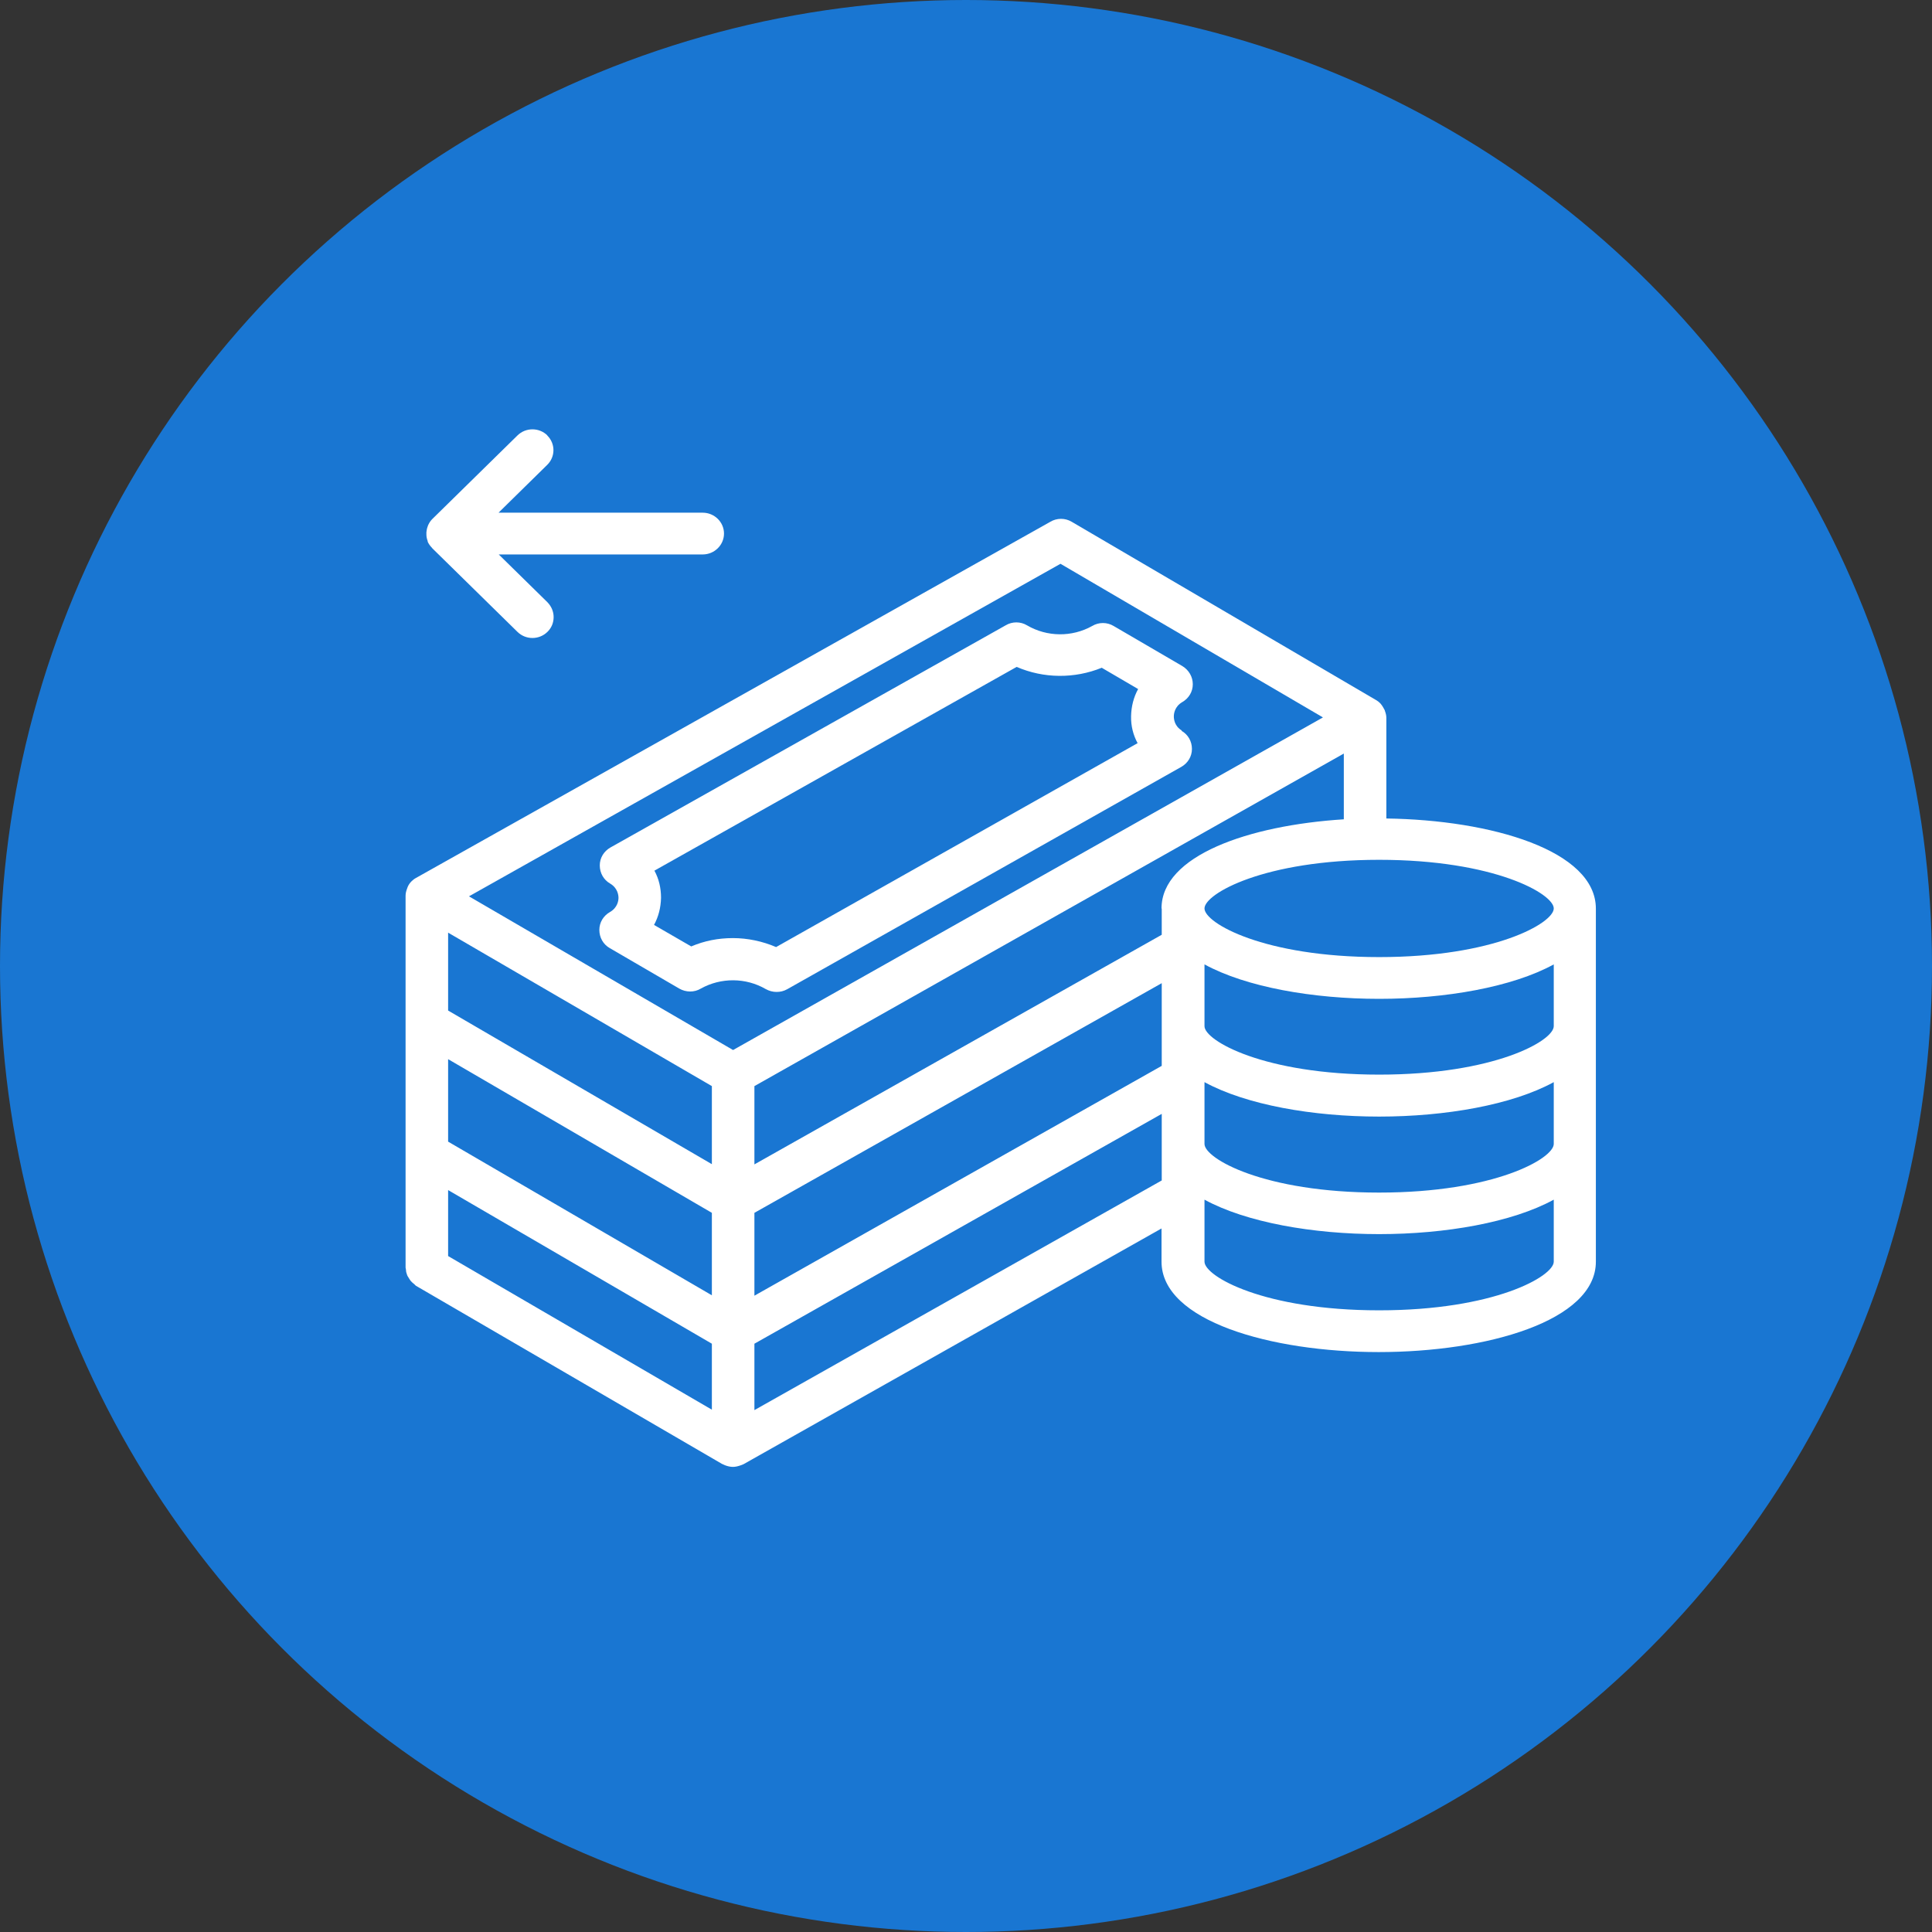
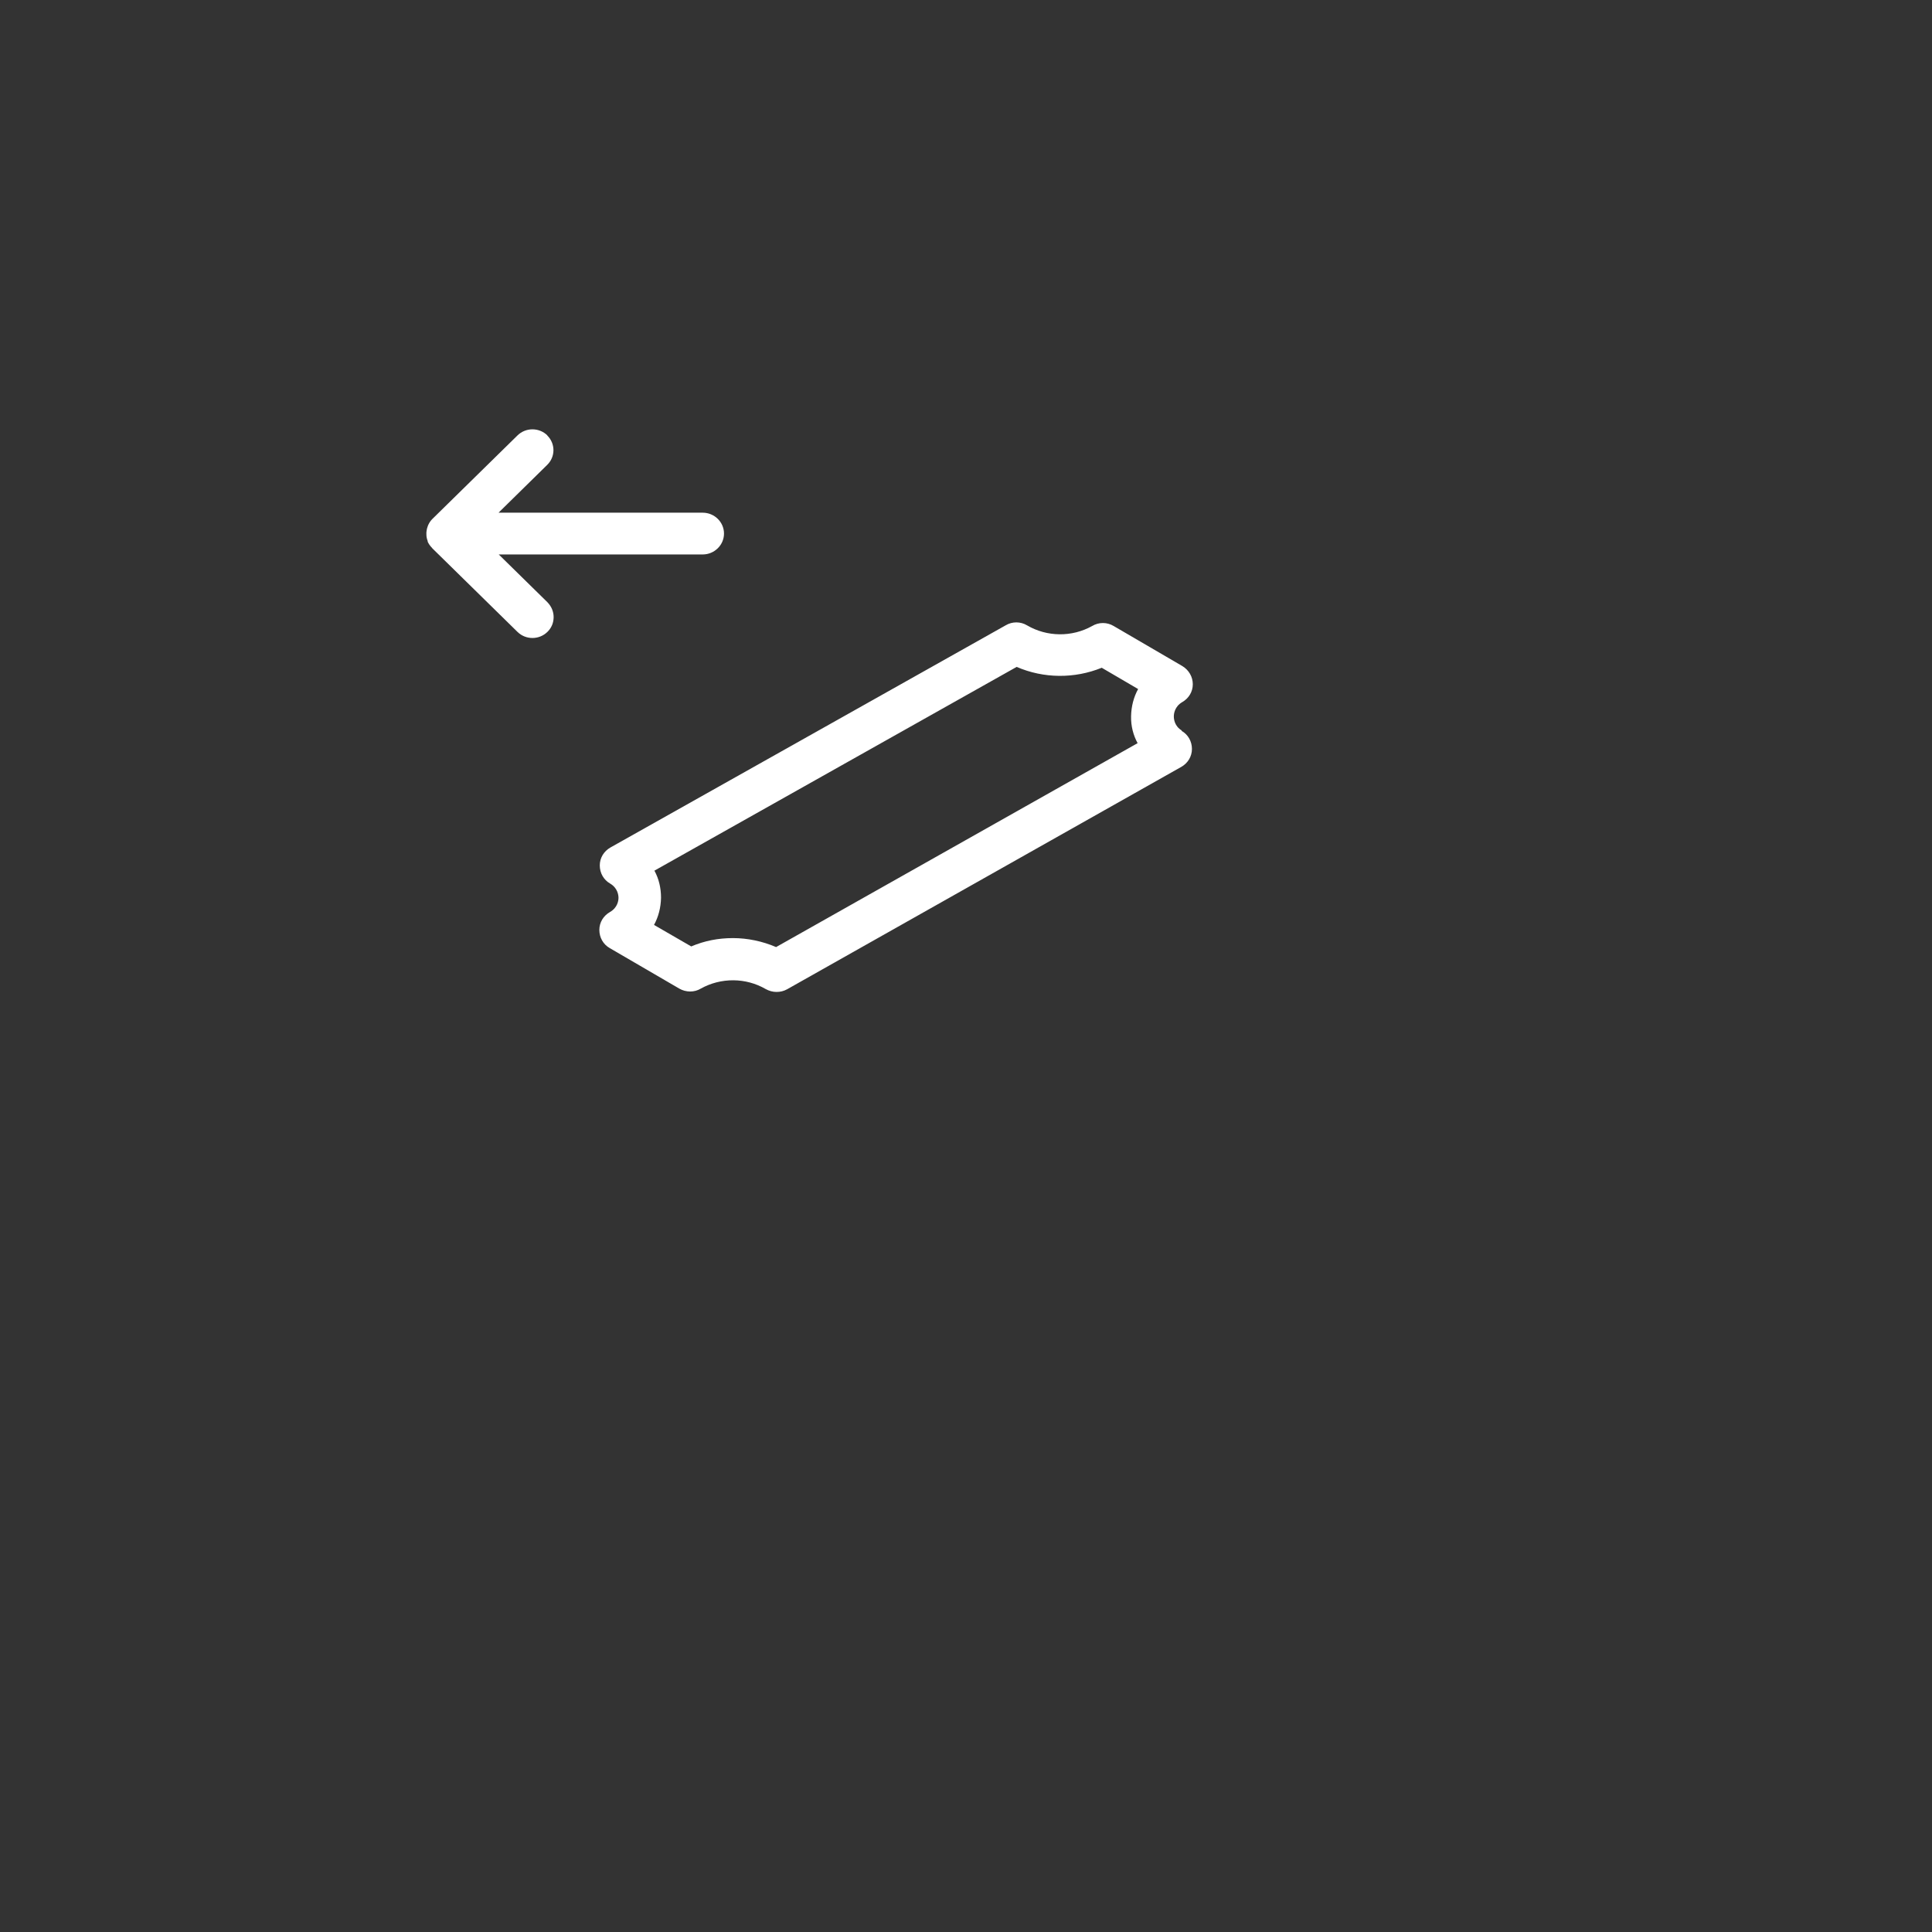
<svg xmlns="http://www.w3.org/2000/svg" width="54" height="54" viewBox="0 0 54 54" fill="none">
  <rect x="0" y="0" width="54" height="54" fill="#333333" stroke="none" />
-   <circle cx="27" cy="27" r="27" fill="#1976D2" />
-   <path d="M38.749 22.882V20.064C38.749 19.994 38.731 19.93 38.707 19.866C38.707 19.848 38.695 19.836 38.689 19.825C38.66 19.766 38.624 19.708 38.576 19.655C38.541 19.62 38.505 19.591 38.463 19.568L29.956 14.585C29.772 14.474 29.54 14.474 29.355 14.585L11.627 24.539C11.58 24.563 11.538 24.598 11.502 24.633C11.455 24.68 11.419 24.732 11.395 24.79C11.389 24.808 11.383 24.82 11.378 24.837C11.354 24.901 11.336 24.965 11.336 25.035V35.433C11.336 35.433 11.348 35.48 11.348 35.503C11.348 35.544 11.36 35.579 11.372 35.614C11.383 35.655 11.401 35.684 11.425 35.719C11.443 35.748 11.461 35.778 11.479 35.801C11.508 35.836 11.544 35.865 11.58 35.894C11.598 35.906 11.604 35.923 11.621 35.935L20.182 40.918C20.182 40.918 20.218 40.93 20.236 40.942C20.248 40.947 20.259 40.953 20.277 40.959C20.343 40.983 20.414 41 20.485 41C20.557 41 20.622 40.983 20.694 40.959C20.711 40.953 20.729 40.947 20.741 40.942C20.753 40.936 20.771 40.93 20.783 40.924L32.465 34.336V35.264C32.465 36.921 35.521 37.791 38.535 37.791C41.549 37.791 44.605 36.921 44.605 35.264V25.397C44.605 23.775 41.692 22.917 38.743 22.877L38.749 22.882ZM19.897 39.401L12.525 35.107V33.263L19.897 37.557V39.401ZM19.897 36.204L12.525 31.909V29.604L19.897 33.899V36.204ZM19.897 32.539L12.525 28.245V26.068L19.897 30.357V32.533V32.539ZM20.497 29.353L13.108 25.053L29.641 15.758L36.977 20.052L20.491 29.348L20.497 29.353ZM32.471 31.979V32.994L21.086 39.413V37.557L32.471 31.133V31.973V31.979ZM32.471 28.688V29.791L21.086 36.215V33.899L32.471 27.48V28.694V28.688ZM32.471 25.397V26.127L21.086 32.545V30.357L37.56 21.062V22.9C34.896 23.069 32.465 23.915 32.465 25.391L32.471 25.397ZM43.428 35.264C43.428 35.673 41.769 36.624 38.547 36.624C35.324 36.624 33.666 35.673 33.666 35.264V33.531C34.831 34.167 36.698 34.494 38.547 34.494C40.396 34.494 42.268 34.167 43.428 33.531V35.264ZM43.428 31.973C43.428 32.382 41.769 33.333 38.547 33.333C35.324 33.333 33.666 32.382 33.666 31.973V30.246C34.831 30.882 36.698 31.209 38.547 31.209C40.396 31.209 42.268 30.882 43.428 30.246V31.973ZM43.428 28.682C43.428 29.091 41.769 30.036 38.547 30.036C35.324 30.036 33.666 29.085 33.666 28.682V26.955C34.831 27.591 36.698 27.918 38.547 27.918C40.396 27.918 42.268 27.591 43.428 26.955V28.682ZM38.547 26.751C35.324 26.751 33.666 25.8 33.666 25.391C33.666 24.983 35.324 24.032 38.547 24.032C41.769 24.032 43.428 24.983 43.428 25.391C43.428 25.8 41.769 26.751 38.547 26.751Z" fill="white" />
  <path d="M14.463 12.171C14.695 11.943 15.069 11.943 15.301 12.171L15.295 12.171C15.527 12.398 15.527 12.766 15.295 12.993L13.934 14.33L19.641 14.33C19.968 14.33 20.236 14.592 20.236 14.913C20.236 15.234 19.968 15.497 19.641 15.497L13.94 15.497L15.301 16.833C15.414 16.95 15.474 17.095 15.474 17.247C15.474 17.399 15.42 17.545 15.301 17.661C15.069 17.889 14.695 17.889 14.463 17.661L12.085 15.327C12.079 15.322 12.073 15.31 12.073 15.31C12.025 15.263 11.984 15.205 11.954 15.141L11.954 15.123C11.93 15.059 11.918 15.001 11.918 14.937L11.918 14.878C11.924 14.831 11.93 14.779 11.948 14.732L11.966 14.68C11.996 14.616 12.031 14.557 12.085 14.505L14.463 12.171Z" fill="white" />
  <path d="M33.035 20.42C32.827 20.297 32.809 20.099 32.809 20.023C32.809 19.947 32.833 19.749 33.041 19.626C33.226 19.521 33.339 19.335 33.339 19.125C33.339 18.92 33.231 18.728 33.047 18.617L31.127 17.497C30.943 17.386 30.711 17.386 30.526 17.497C29.962 17.812 29.266 17.806 28.707 17.479C28.523 17.368 28.291 17.368 28.107 17.479L17.061 23.688C16.877 23.793 16.764 23.979 16.764 24.189C16.764 24.399 16.871 24.592 17.055 24.697C17.263 24.82 17.287 25.018 17.287 25.094C17.287 25.17 17.263 25.368 17.049 25.491C16.865 25.596 16.752 25.782 16.752 25.992C16.752 26.203 16.859 26.395 17.043 26.5L18.987 27.632C19.171 27.737 19.403 27.743 19.587 27.632C20.152 27.317 20.848 27.323 21.401 27.644C21.496 27.696 21.597 27.725 21.704 27.725C21.811 27.725 21.906 27.702 22.001 27.65L33.017 21.435C33.202 21.33 33.315 21.143 33.315 20.933C33.315 20.723 33.208 20.531 33.023 20.426L33.035 20.42ZM31.799 20.77L21.692 26.471C21.312 26.308 20.895 26.22 20.485 26.22C20.075 26.22 19.689 26.296 19.32 26.453L18.28 25.852C18.404 25.625 18.47 25.368 18.476 25.094C18.476 24.82 18.416 24.563 18.291 24.335L28.416 18.64C29.171 18.967 30.033 18.973 30.794 18.664L31.811 19.259C31.686 19.486 31.62 19.743 31.614 20.017C31.608 20.292 31.674 20.548 31.799 20.776V20.77Z" fill="white" />
</svg>